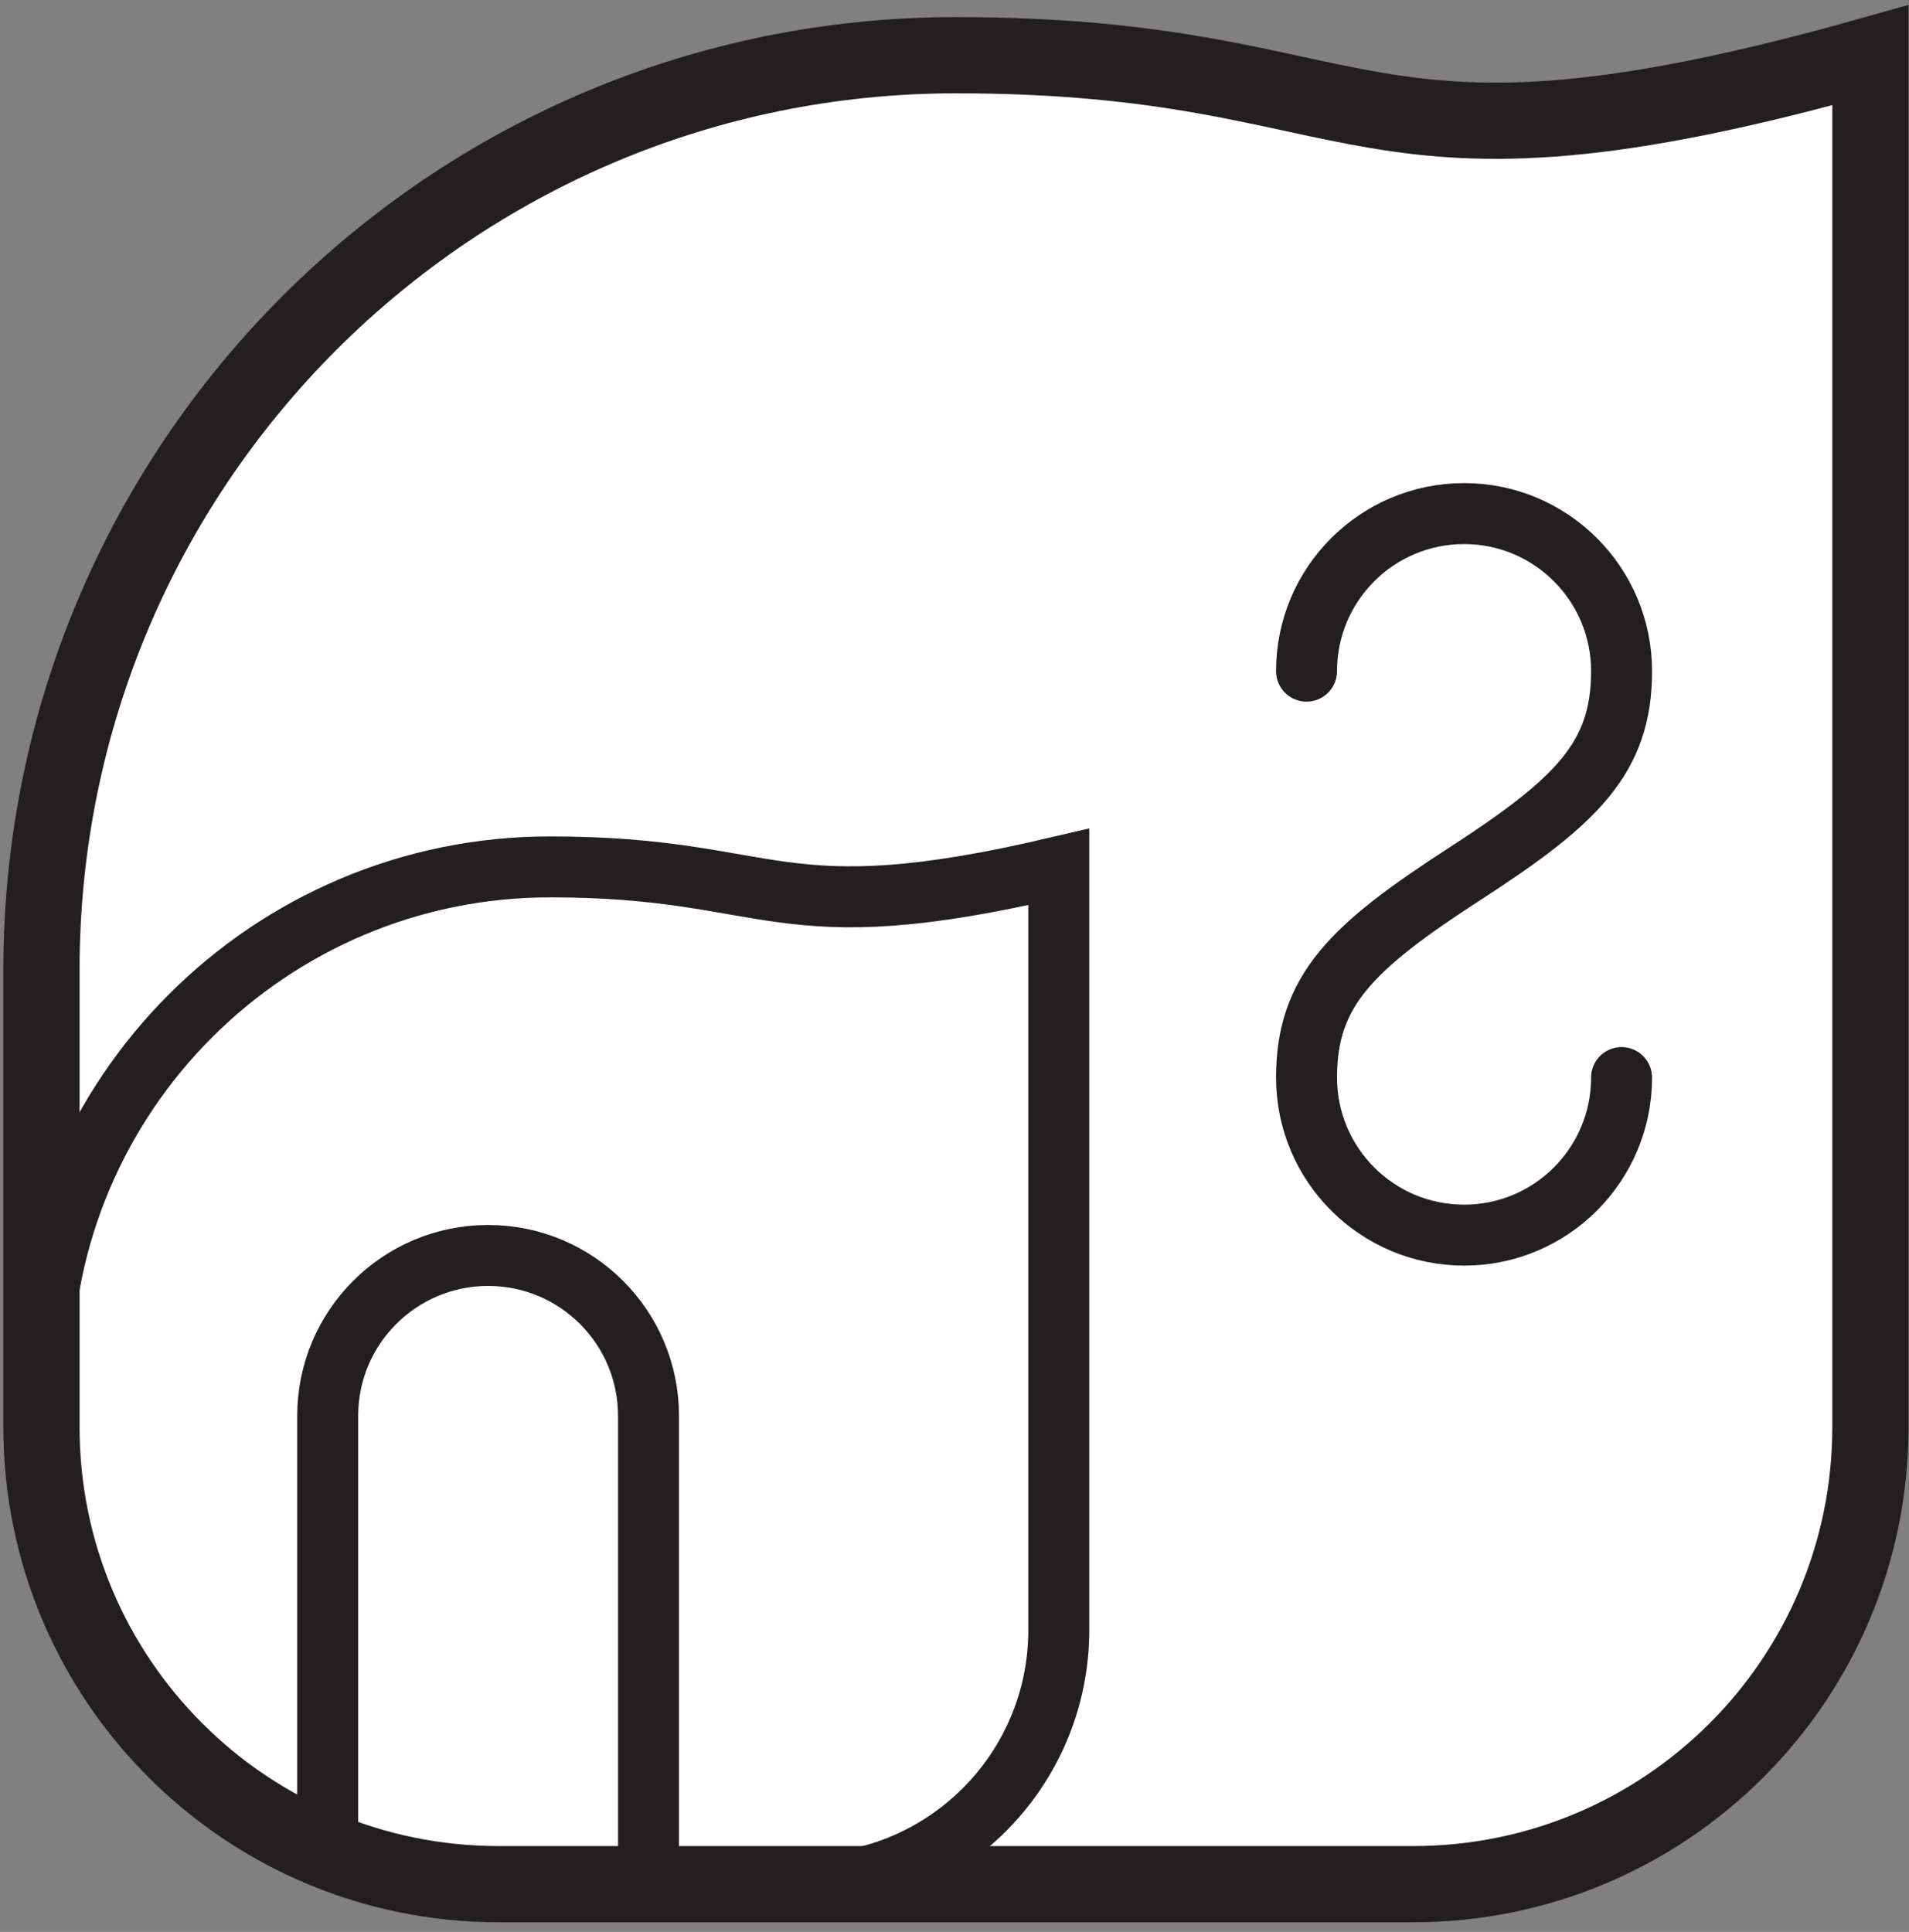
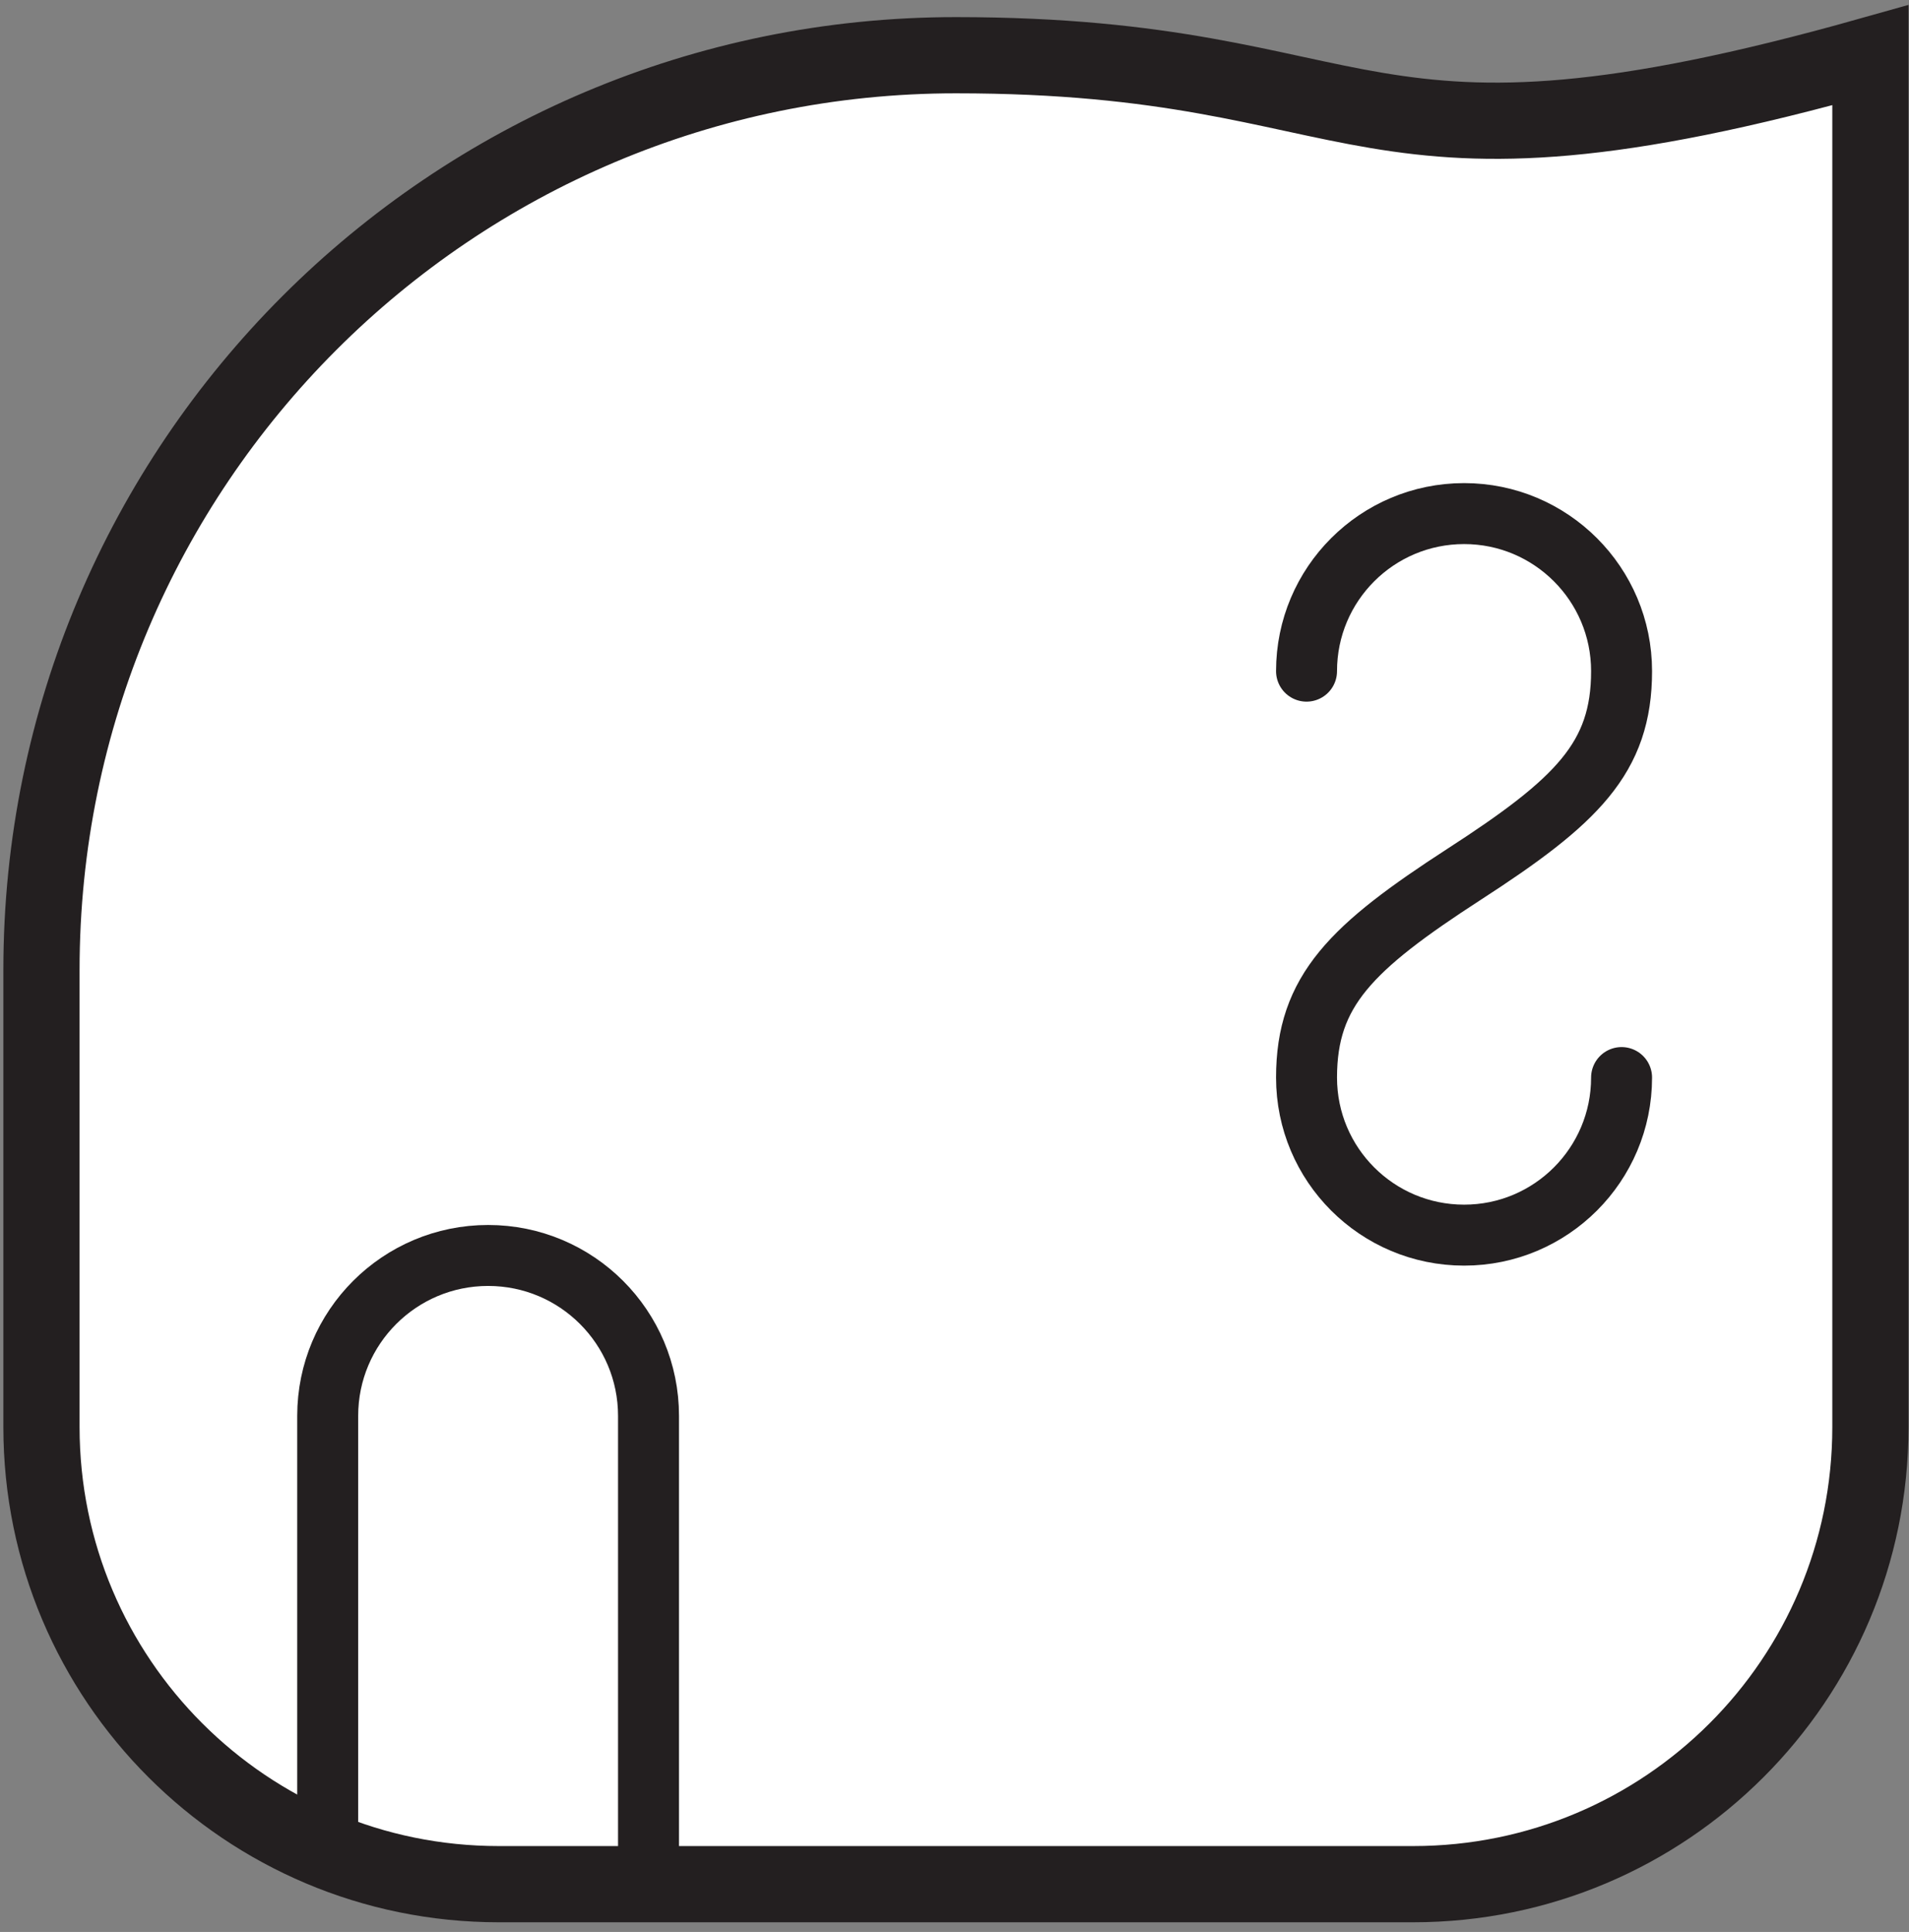
<svg xmlns="http://www.w3.org/2000/svg" width="167" height="169">
  <rect width="100%" height="100%" fill="#808080" stroke="none" />
  <title>
        ante
    </title>
  <g fill="none" fill-rule="evenodd">
    <path d="M163.624 124.835c0 22.092-17.907 39.985-40 39.985H43.628c-22.09 0-40-17.893-40-39.985V84.833C3.628 40.65 39.446 4.83 83.624 4.83c37.334 0 34.228 12.897 80 0v120.006" fill-rule="nonzero" fill="#FFF" />
    <path d="M163.624 124.835c0 22.092-17.907 39.985-40 39.985H43.628c-22.09 0-40-17.893-40-39.985V84.833C3.628 40.65 39.446 4.83 83.624 4.83c37.334 0 34.228 12.897 80 0v120.006z" stroke="#231F20" stroke-width="6.667" />
-     <path d="M3.627 120.328c0-24.572 19.924-44.496 44.5-44.496 19.95 0 19.495 5.892 44.496 0v66.753c0 12.286-9.96 22.24-22.241 22.24" stroke="#231F20" stroke-width="5.333" />
    <path d="M28.667 162.318v-38.463c0-7.75 6.284-14.032 14.035-14.032 7.752 0 14.031 6.282 14.031 14.032v39.3" stroke="#231F20" stroke-width="5.333" />
    <path d="M141.856 94.261c0 7.617-6.174 13.784-13.773 13.784-7.614 0-13.787-6.167-13.787-13.784 0-7.599 3.92-11.39 13.787-17.784 9.853-6.376 13.773-10.167 13.773-17.767 0-7.616-6.174-13.783-13.773-13.783-7.614 0-13.787 6.167-13.787 13.783" stroke="#231F20" stroke-width="5.333" stroke-linecap="round" stroke-linejoin="round" />
  </g>
</svg>